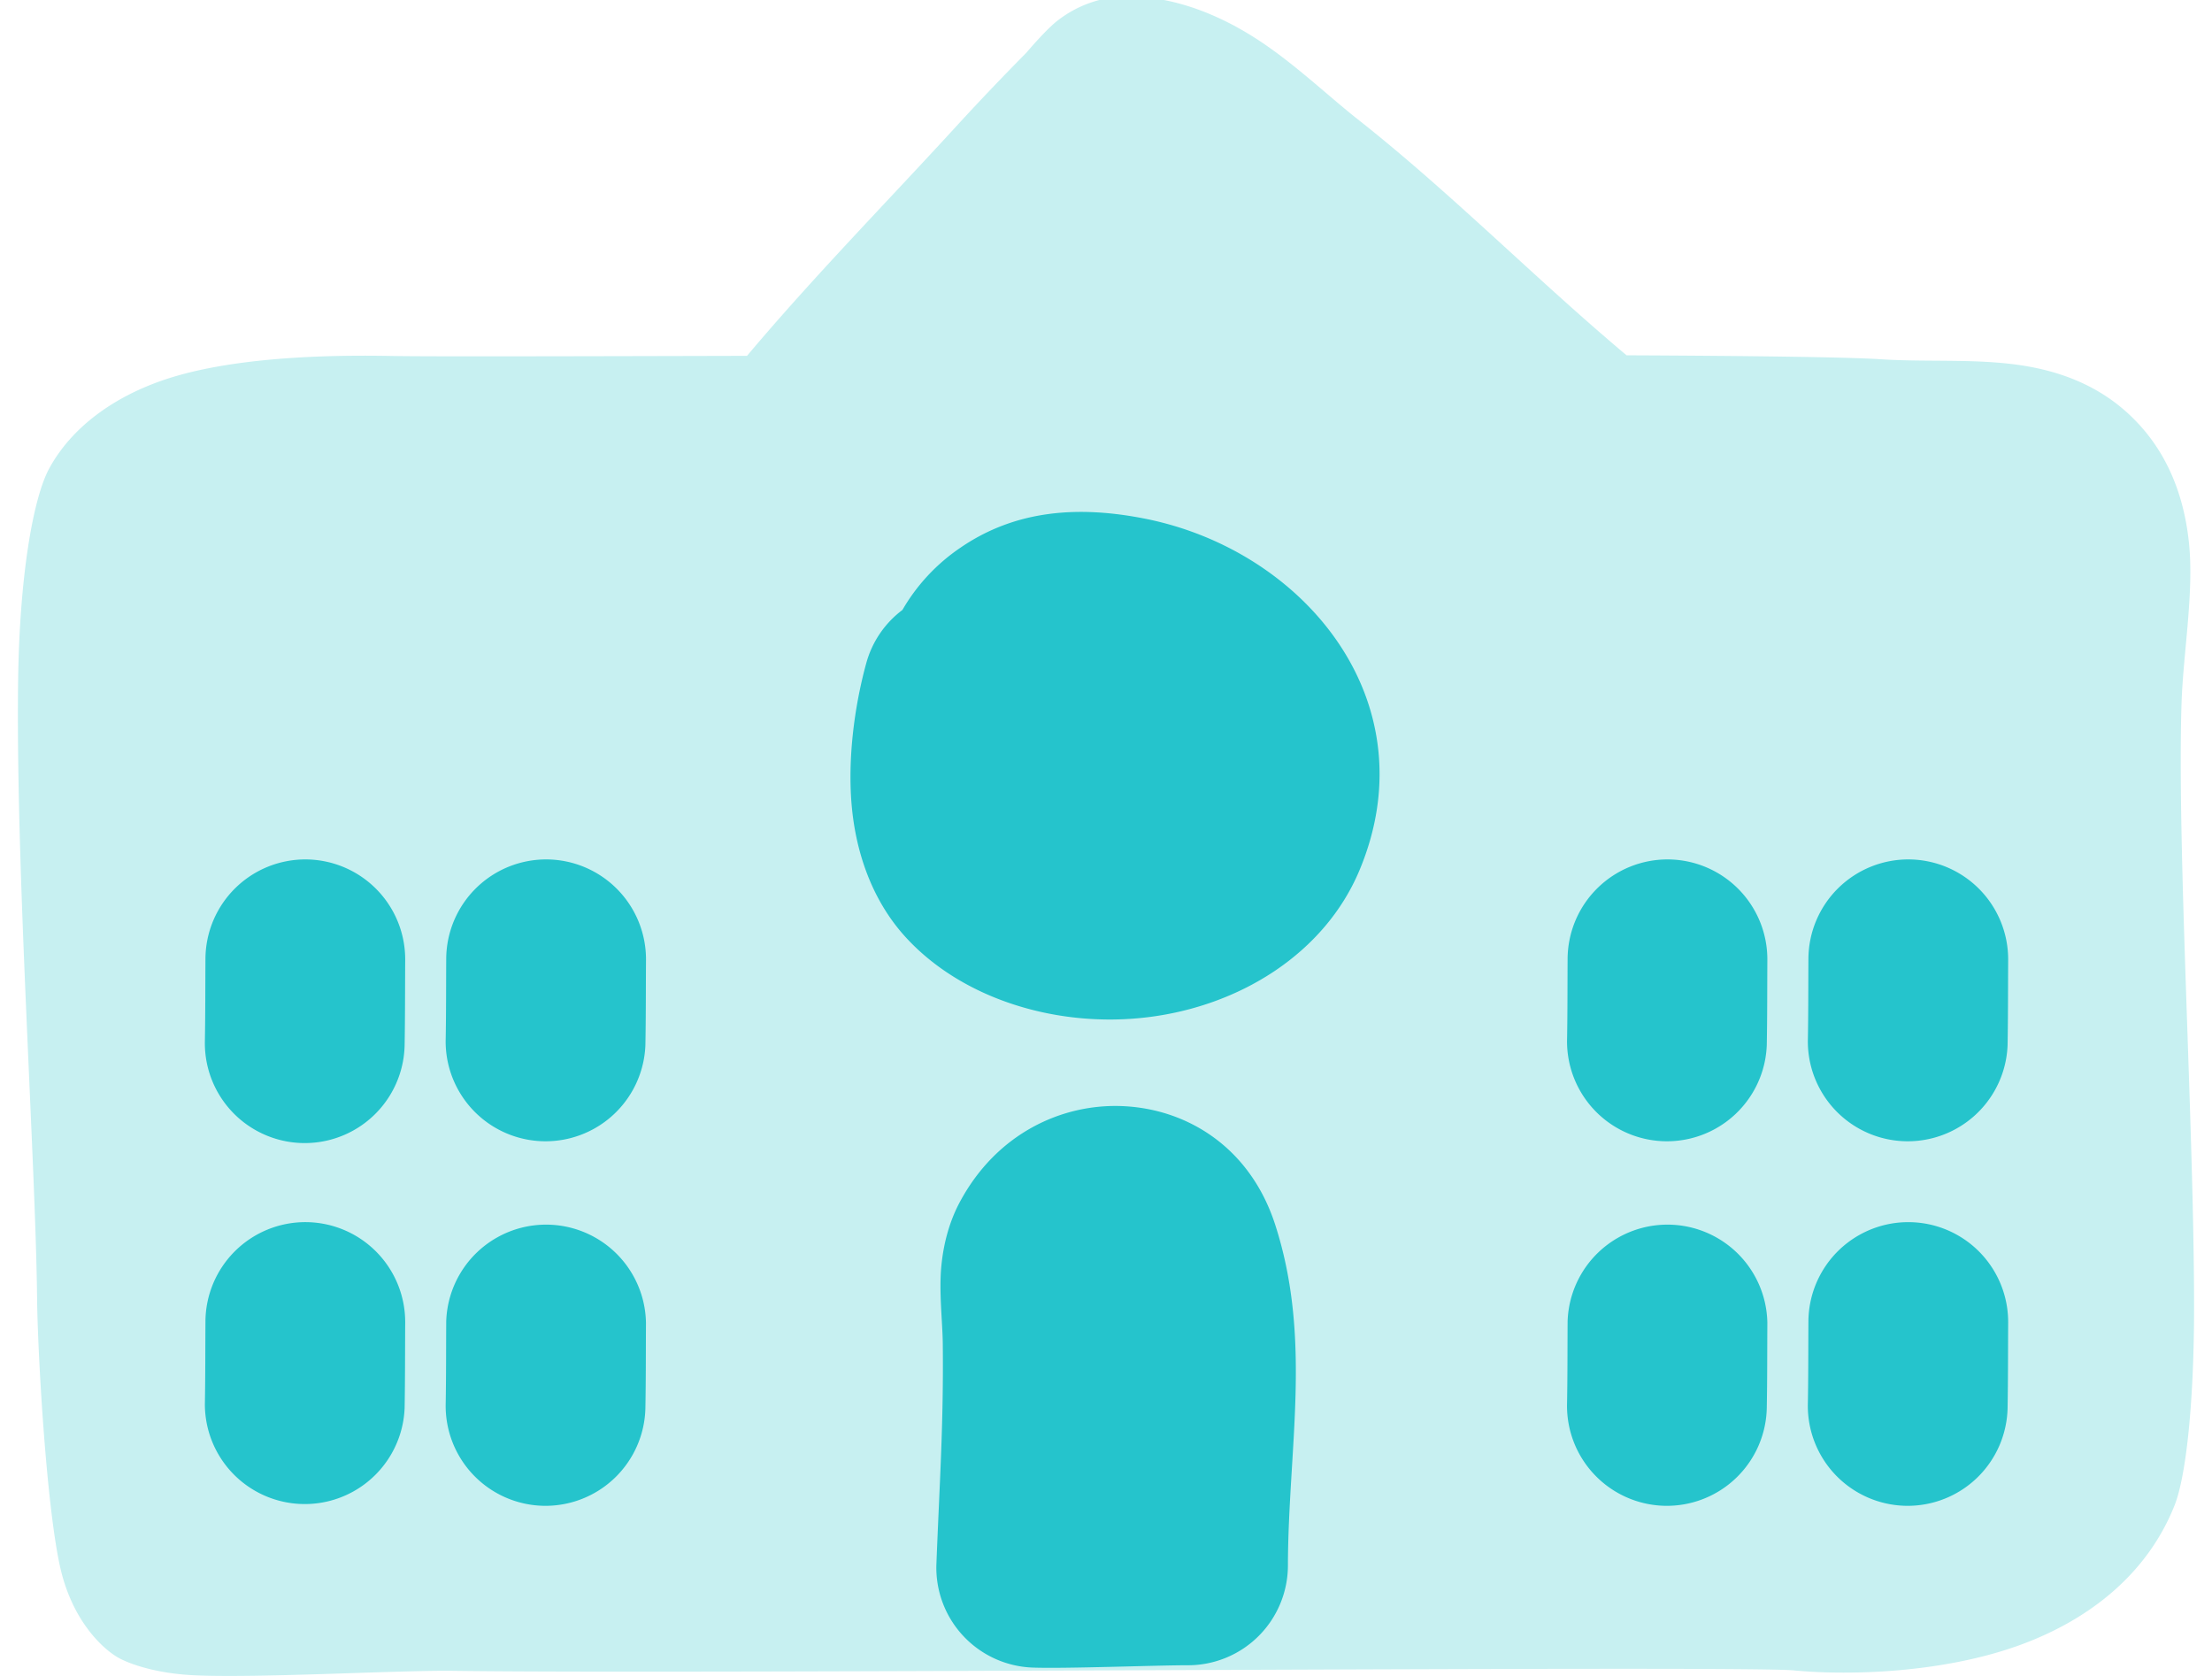
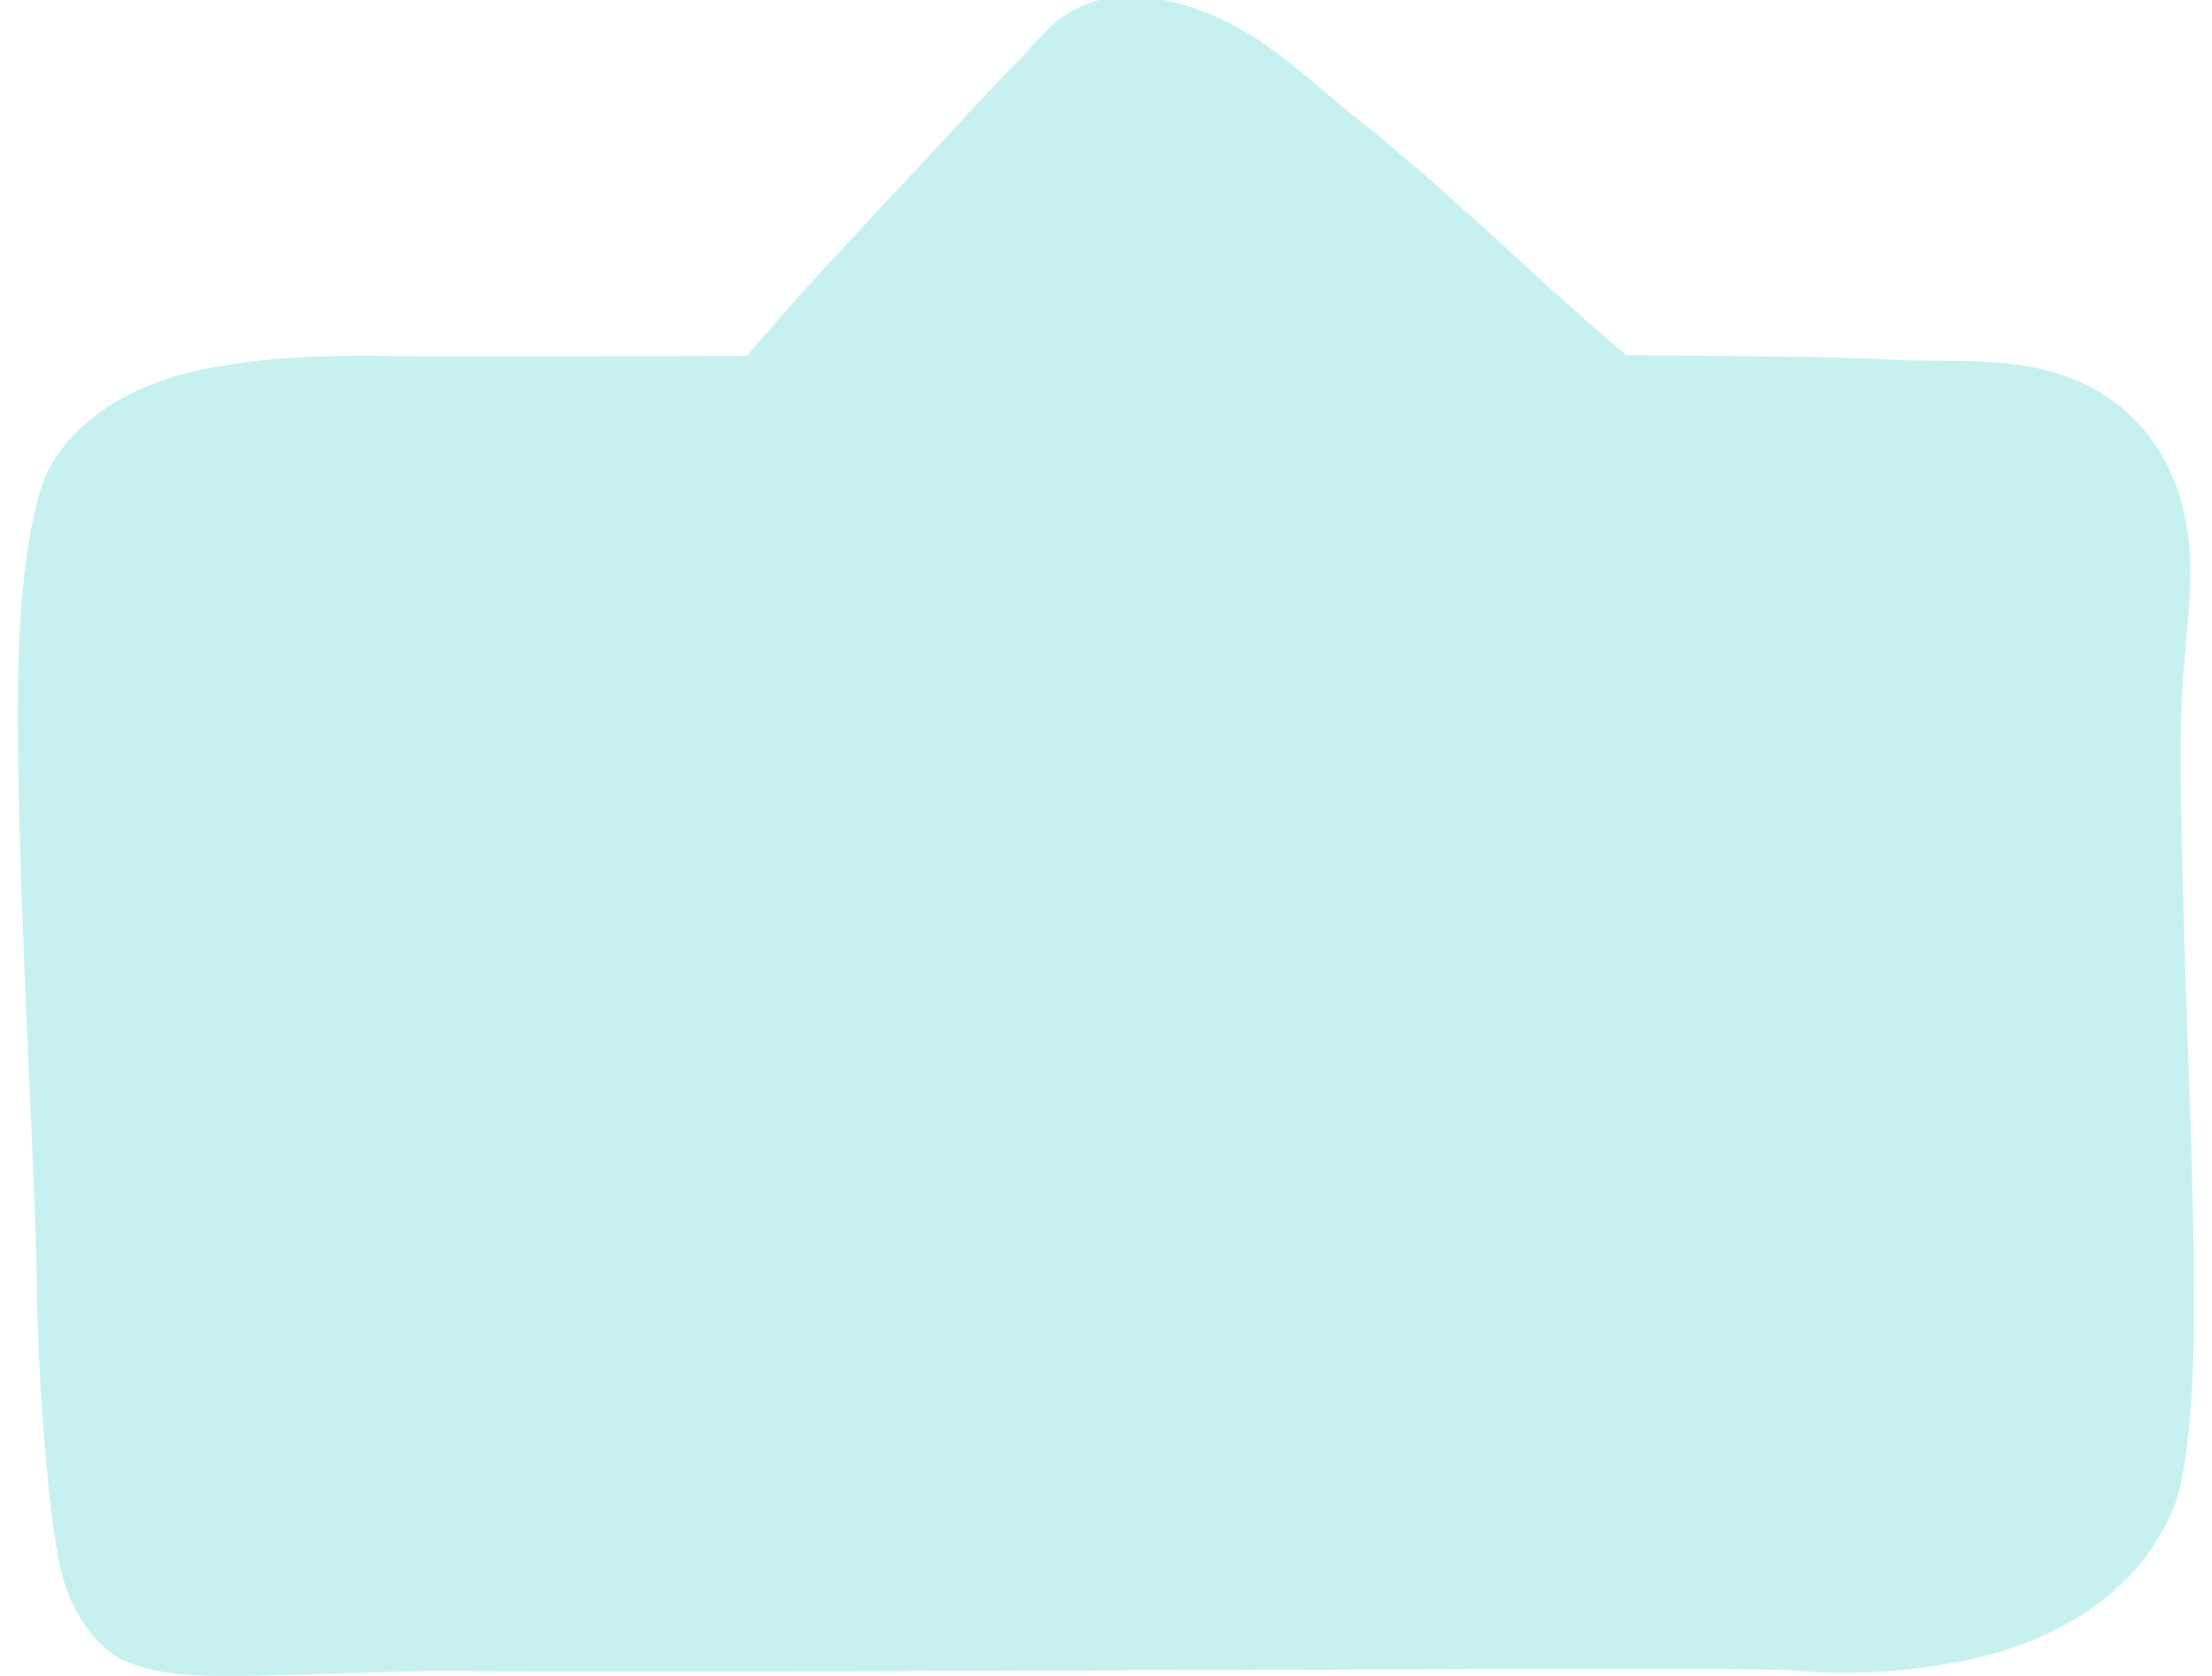
<svg xmlns="http://www.w3.org/2000/svg" width="66" height="50" viewBox="0 0 66 50">
  <g>
    <g>
      <g>
        <path fill="#c7f0f1" d="M22.29 10.616c-5.394.014-9.544.023-10.547.005-1.314-.024-4.532-.051-6.778.688-1.637.54-2.856 1.491-3.494 2.663-.486.89-.888 3.232-.93 6.319-.077 5.622.521 14.294.566 18.464.018 1.612.268 6.05.676 7.945.358 1.663 1.296 2.493 1.729 2.745.309.18 1.114.483 2.303.536 1.933.087 6.12-.156 7.72-.133 7.263.102 38.44-.162 39.979-.014 1.594.154 4.44.097 6.793-.77 2.079-.768 3.77-2.135 4.573-4.145.344-.86.585-3.052.585-5.919 0-5.4-.513-13.72-.374-18.015.049-1.497.371-3.28.225-4.757-.131-1.31-.561-2.458-1.32-3.368-.79-.947-1.95-1.716-3.77-1.973-1.348-.191-2.762-.08-4.12-.17-.994-.063-3.81-.1-7.574-.117-2.725-2.287-5.241-4.85-8.024-7.044-.901-.71-1.95-1.719-3.075-2.433-1.173-.744-2.43-1.204-3.704-1.232a3.424 3.424 0 0 0-2.16.713c-.307.23-.81.81-.947.971a80.223 80.223 0 0 0-1.949 2.04c-2.106 2.307-4.353 4.588-6.383 7z" />
      </g>
      <g>
-         <path fill="#25c4cc" d="M26.926 18.197a5.667 5.667 0 0 1 1.725-1.853c1.678-1.153 3.57-1.253 5.501-.872 4.781.943 8.514 5.471 6.41 10.494-1.027 2.451-3.537 4.05-6.346 4.385-2.677.319-5.488-.541-7.176-2.372-.894-.969-1.423-2.251-1.598-3.664-.19-1.547.055-3.26.405-4.53a2.96 2.96 0 0 1 1.079-1.588zm-7.669 12.98a2.981 2.981 0 0 1-5.96-.11c.016-.821.012-1.643.017-2.465a2.982 2.982 0 0 1 2.998-2.962 2.982 2.982 0 0 1 2.963 2.998c-.006.846-.002 1.693-.018 2.54zm40.644 0a2.981 2.981 0 0 1-5.96-.11c.016-.821.012-1.643.017-2.465a2.981 2.981 0 0 1 2.997-2.962 2.982 2.982 0 0 1 2.963 2.998c-.005.846-.002 1.693-.017 2.54zm-7.185 0a2.981 2.981 0 0 1-5.96-.11c.016-.821.012-1.643.017-2.465a2.982 2.982 0 0 1 2.998-2.962 2.982 2.982 0 0 1 2.962 2.998c-.005.846-.001 1.693-.017 2.54zm-40.643 0a2.98 2.98 0 0 1-5.96-.11c.015-.821.012-1.643.017-2.465a2.982 2.982 0 0 1 2.998-2.962 2.982 2.982 0 0 1 2.962 2.998c-.005.846-.002 1.693-.017 2.54zM19.257 42a2.982 2.982 0 0 1-3.035 2.924 2.982 2.982 0 0 1-2.924-3.034c.015-.822.011-1.644.016-2.466a2.981 2.981 0 0 1 5.96.035c-.005.847-.001 1.694-.017 2.54zm40.644 0a2.982 2.982 0 0 1-3.035 2.924 2.982 2.982 0 0 1-2.925-3.034c.016-.822.012-1.644.017-2.466a2.98 2.98 0 0 1 5.96.035c-.005.847-.002 1.694-.017 2.54zm-7.185 0a2.982 2.982 0 0 1-3.035 2.924 2.982 2.982 0 0 1-2.925-3.034c.016-.822.012-1.644.017-2.466a2.981 2.981 0 0 1 5.96.035c-.005.847-.001 1.694-.017 2.54zm-40.643 0a2.981 2.981 0 0 1-5.96-.11c.015-.822.012-1.644.017-2.466a2.982 2.982 0 0 1 2.998-2.963 2.982 2.982 0 0 1 2.962 2.998c-.005.847-.002 1.694-.017 2.54zm15.867 4.657c.093-2.415.216-4.153.19-6.57-.007-.65-.118-1.55-.042-2.324.068-.7.253-1.34.539-1.88 1.1-2.074 3.066-2.963 4.876-2.883 1.93.086 3.806 1.236 4.55 3.552 1.098 3.415.384 6.642.375 10.157a2.981 2.981 0 0 1-2.987 2.972c-.888-.002-3.675.106-4.638.069a2.982 2.982 0 0 1-2.863-3.093z" />
-       </g>
+         </g>
    </g>
  </g>
</svg>